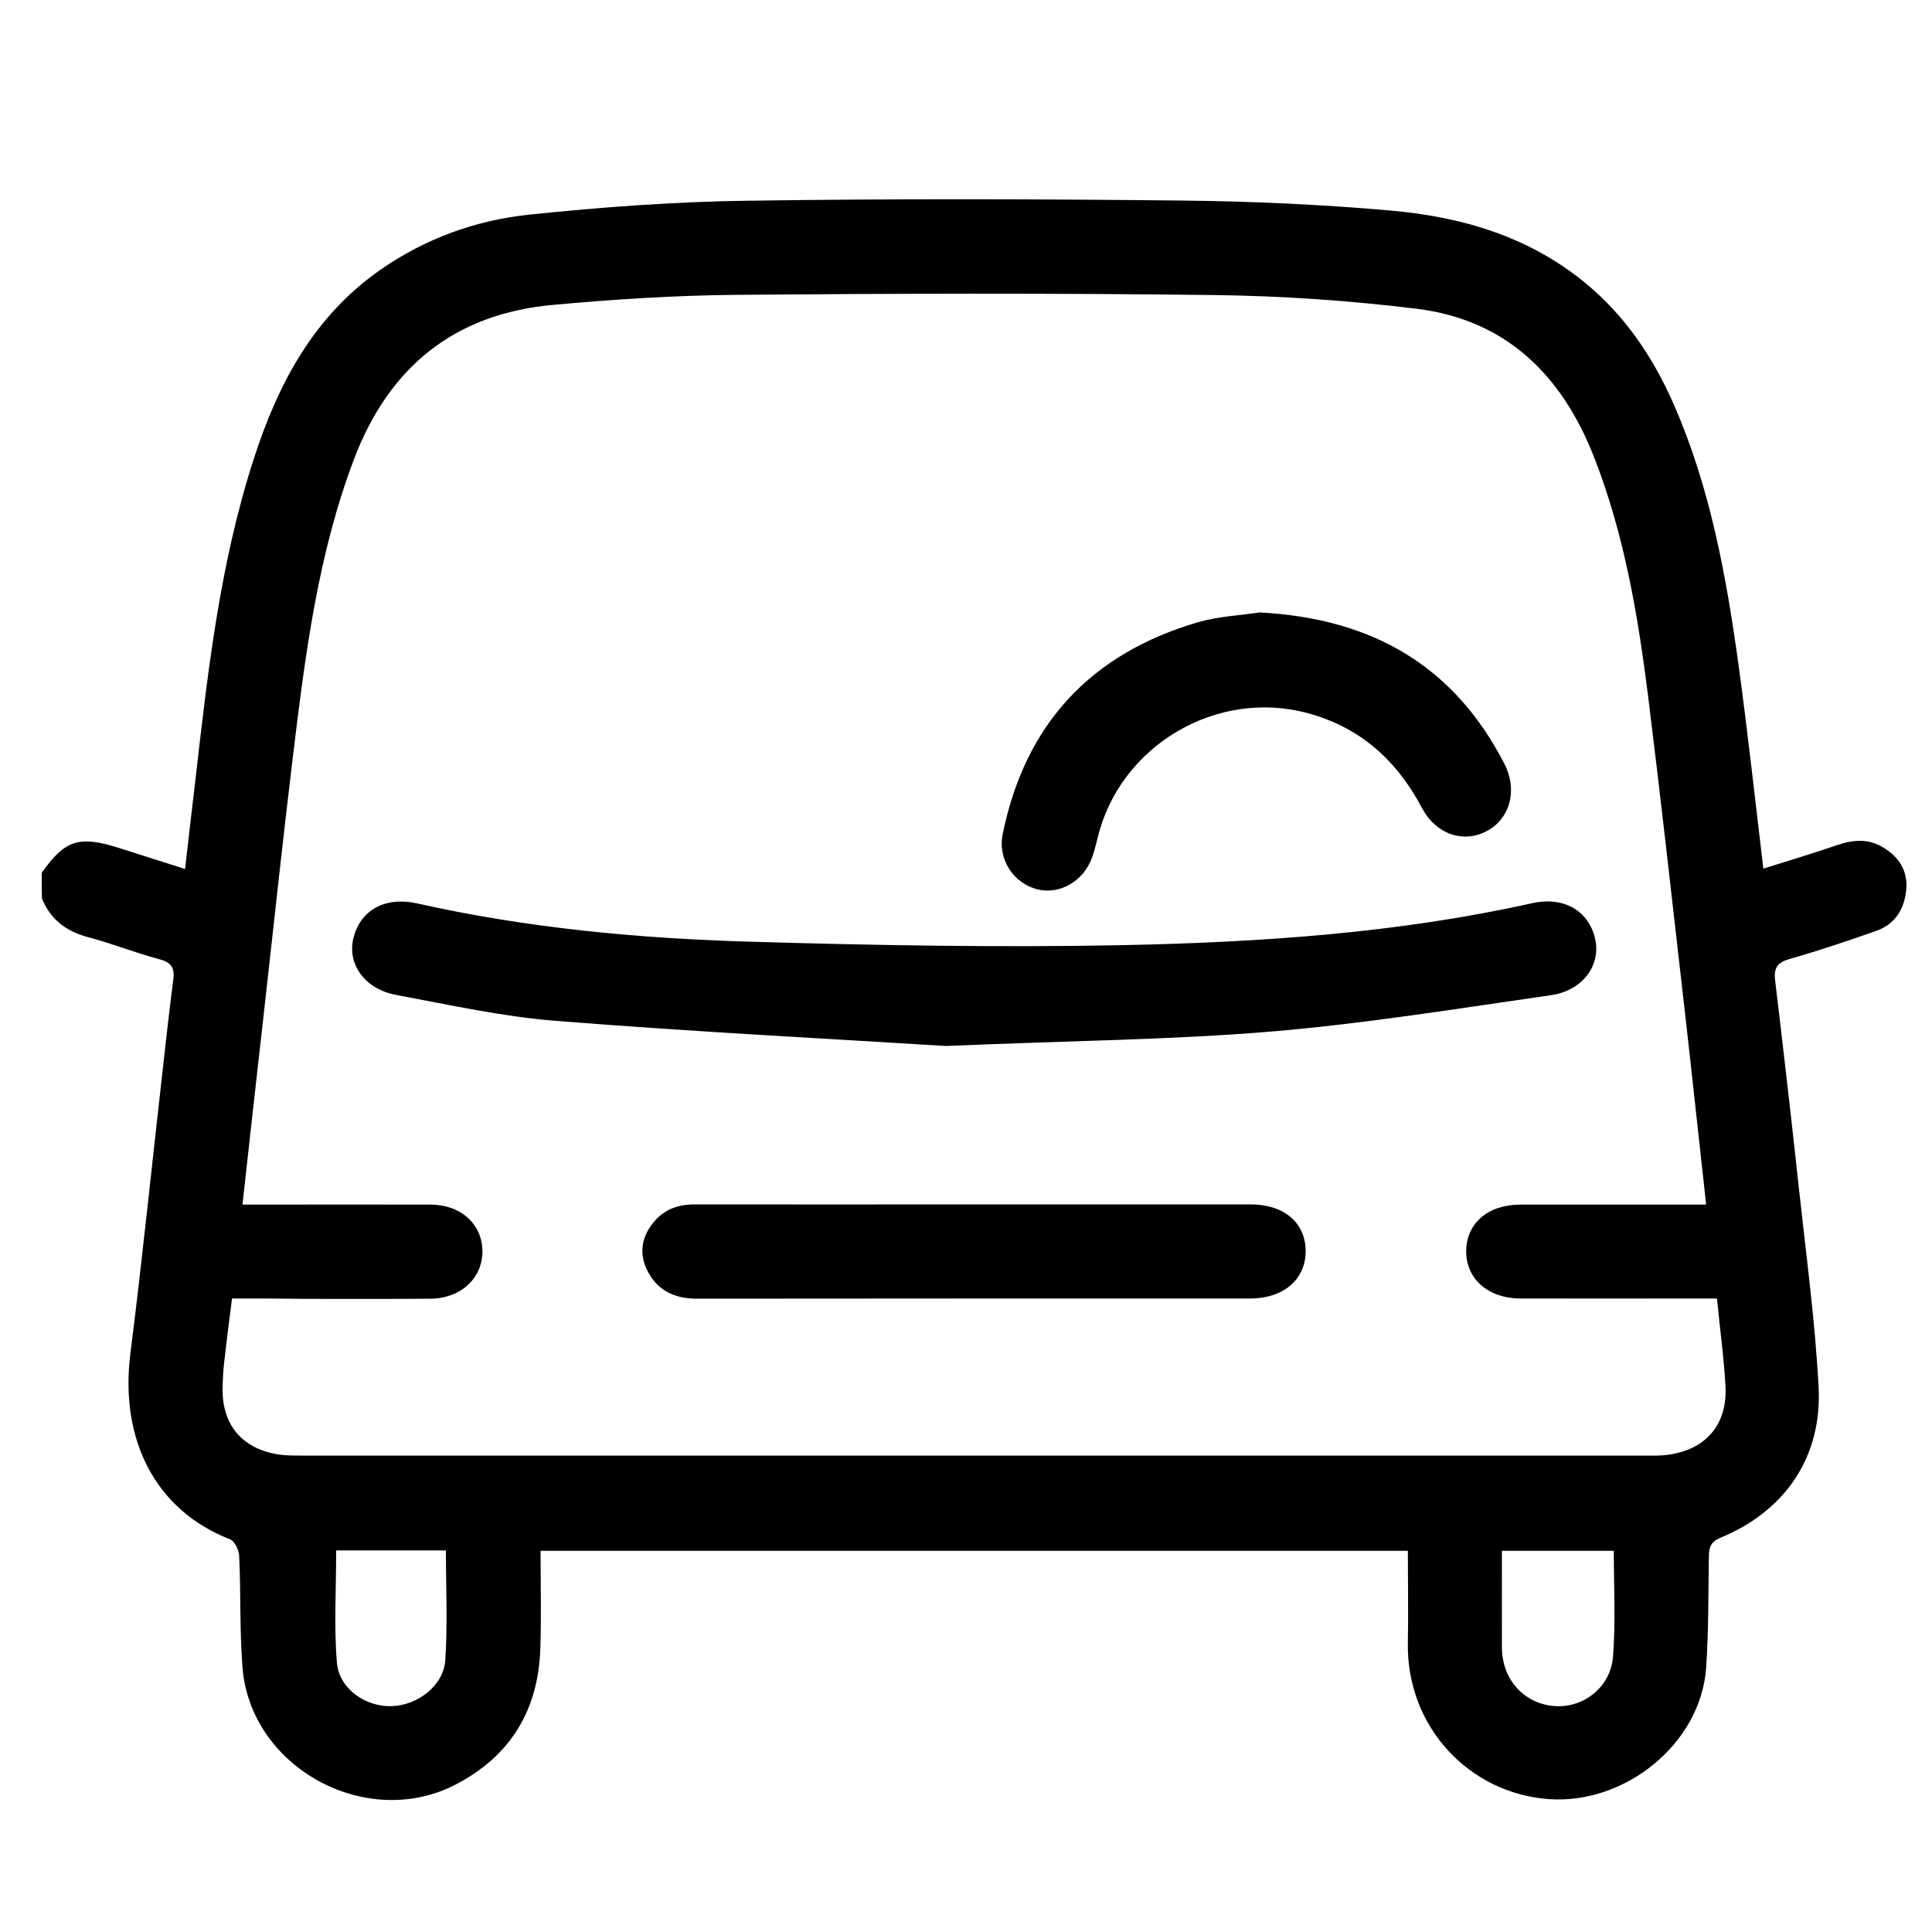
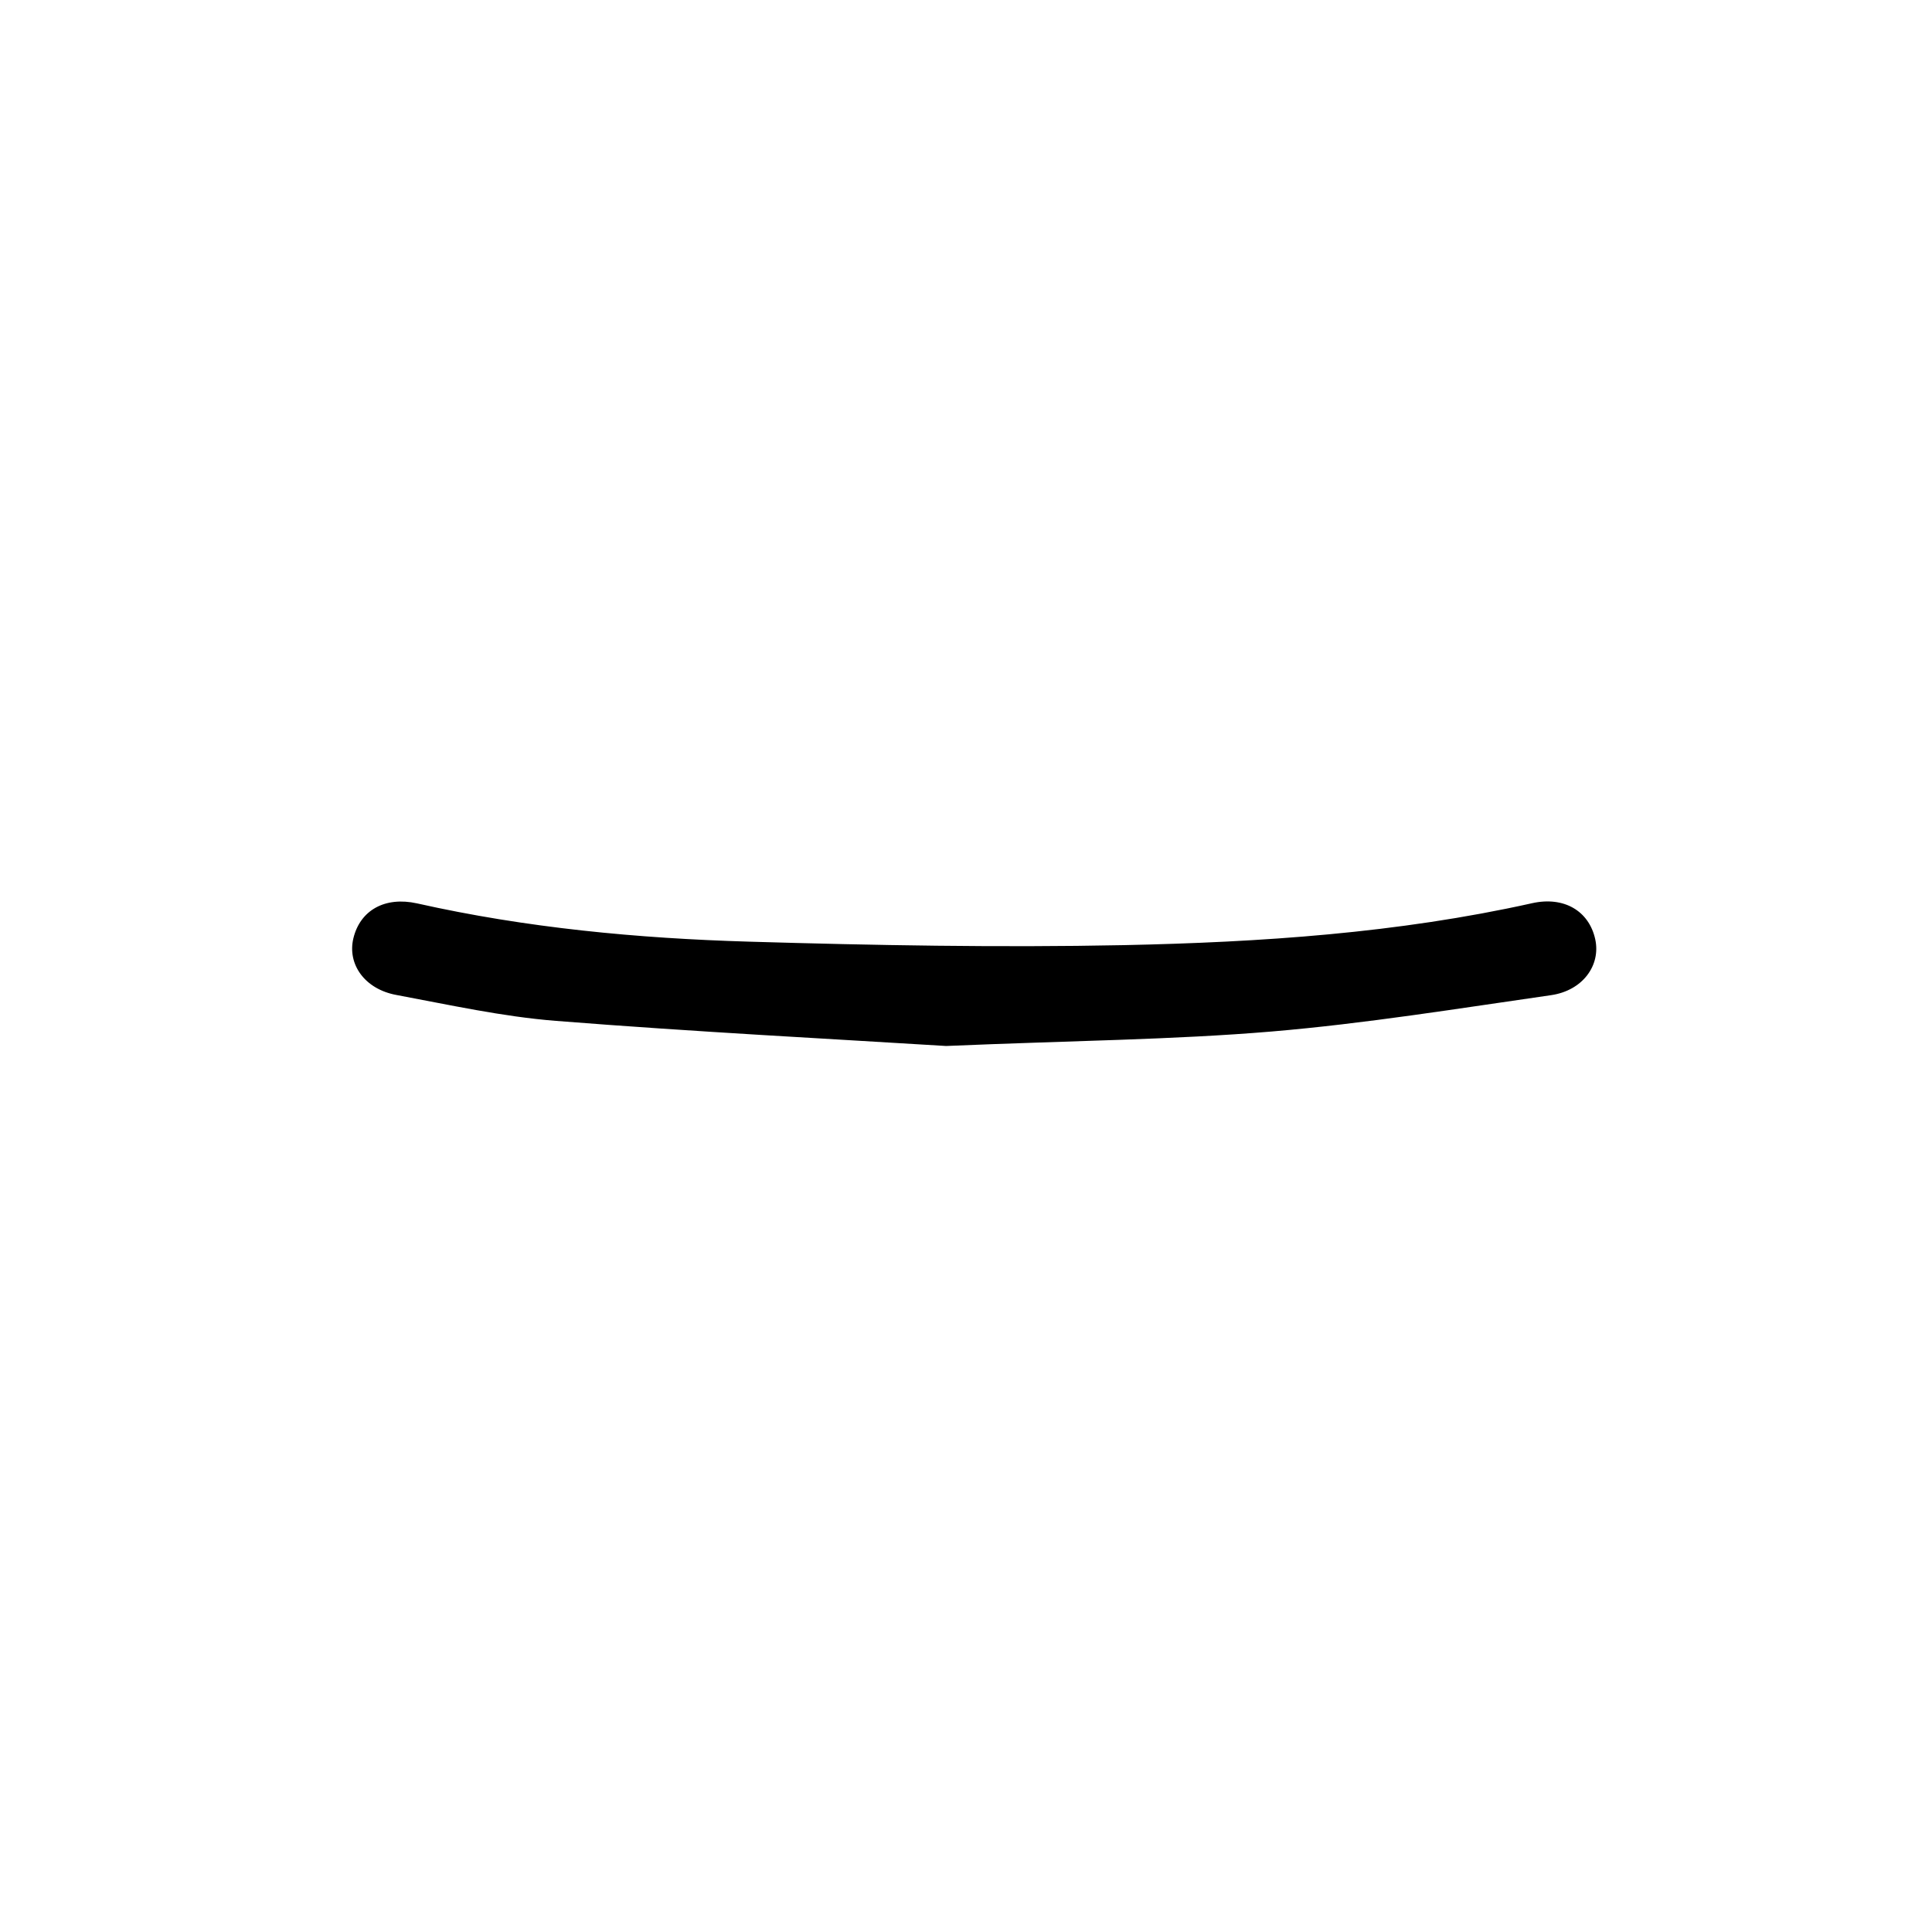
<svg xmlns="http://www.w3.org/2000/svg" version="1.1" id="Layer_1" x="0px" y="0px" viewBox="0 0 100 100" style="enable-background:new 0 0 100 100;" xml:space="preserve">
  <g>
-     <path d="M2.16,45.18c1.19-1.7,1.92-1.94,3.97-1.3c1.1,0.35,2.2,0.7,3.45,1.1c0.17-1.51,0.34-2.96,0.51-4.4   c0.65-5.67,1.27-11.35,3.04-16.81c1.25-3.89,3.1-7.4,6.58-9.82c2.32-1.61,4.92-2.55,7.68-2.84c3.74-0.39,7.51-0.67,11.27-0.72   c7.51-0.11,15.02-0.09,22.52-0.01c3.61,0.04,7.22,0.2,10.81,0.52c3.67,0.32,7.14,1.34,10.07,3.75c2.06,1.7,3.5,3.84,4.56,6.25   c1.9,4.32,2.73,8.91,3.37,13.54c0.47,3.45,0.85,6.9,1.28,10.52c1.31-0.41,2.57-0.79,3.83-1.22c0.81-0.28,1.6-0.34,2.35,0.11   c0.81,0.48,1.3,1.19,1.22,2.17c-0.09,1.01-0.56,1.81-1.55,2.16c-1.48,0.52-2.96,1.02-4.47,1.45c-0.64,0.18-0.85,0.45-0.77,1.11   c0.43,3.61,0.85,7.23,1.24,10.85c0.37,3.4,0.83,6.79,1.01,10.2c0.19,3.62-1.73,6.42-5.07,7.8c-0.53,0.22-0.6,0.51-0.61,0.99   c-0.03,1.91-0.01,3.83-0.14,5.74c-0.28,3.96-4.23,7.1-8.17,6.8c-4.1-0.31-7.35-3.74-7.27-8.1c0.03-1.56,0-3.13,0-4.75   c-14.98,0-29.88,0-44.89,0c0,1.68,0.04,3.33-0.01,4.99c-0.09,3.22-1.52,5.63-4.41,7.12c-4.63,2.38-10.62-0.91-11.01-6.1   c-0.15-1.91-0.08-3.83-0.17-5.74c-0.01-0.3-0.23-0.76-0.46-0.86C8,78.16,6.19,74.46,6.75,70.05c0.61-4.82,1.1-9.66,1.65-14.49   c0.18-1.62,0.36-3.24,0.57-4.86c0.08-0.61-0.11-0.89-0.72-1.05c-1.24-0.33-2.44-0.81-3.68-1.14c-1.14-0.3-1.96-0.91-2.4-2.01   C2.16,46.06,2.16,45.62,2.16,45.18z M12.01,67.21c-0.15,1.16-0.29,2.25-0.41,3.33c-0.05,0.44-0.07,0.88-0.08,1.32   c-0.03,1.86,0.99,3.1,2.82,3.41c0.4,0.07,0.81,0.07,1.22,0.07c23.25,0,46.49,0,69.74,0c0.31,0,0.63,0.01,0.94-0.03   c2.01-0.23,3.18-1.54,3.07-3.56c-0.08-1.49-0.29-2.98-0.44-4.54c-0.42,0-0.76,0-1.1,0c-3.02,0-6.03,0.01-9.05,0   c-1.7,0-2.85-1.02-2.83-2.47c0.02-1.43,1.13-2.39,2.8-2.39c2.86,0,5.72,0,8.58,0c0.34,0,0.68,0,1.04,0   c-0.4-3.6-0.77-7.09-1.17-10.58c-0.6-5.24-1.18-10.47-1.83-15.7c-0.53-4.23-1.24-8.43-2.81-12.43c-1.66-4.23-4.55-7.09-9.18-7.66   c-3.51-0.43-7.06-0.67-10.6-0.71c-8.2-0.1-16.4-0.08-24.6-0.01c-3.17,0.03-6.34,0.23-9.49,0.52c-5.09,0.46-8.48,3.19-10.3,7.97   c-1.88,4.95-2.53,10.14-3.16,15.33c-0.51,4.2-0.96,8.41-1.43,12.62c-0.4,3.52-0.79,7.04-1.19,10.65c0.39,0,0.72,0,1.06,0   c2.89,0,5.78-0.01,8.67,0c1.57,0,2.68,1.01,2.69,2.41c0.01,1.39-1.11,2.44-2.66,2.46c-2.17,0.02-4.33,0.01-6.5,0.01   C14.55,67.21,13.3,67.21,12.01,67.21z M17.4,80.25c0,2.02-0.12,3.94,0.04,5.83c0.12,1.35,1.52,2.29,2.86,2.23   c1.35-0.06,2.67-1.08,2.75-2.4c0.12-1.87,0.03-3.75,0.03-5.66C21.13,80.25,19.26,80.25,17.4,80.25z M83.53,80.27   c-1.94,0-3.83,0-5.79,0c0,1.73-0.01,3.39,0,5.05c0.02,1.65,1.19,2.9,2.78,2.99c1.46,0.08,2.85-0.99,2.97-2.57   C83.63,83.94,83.53,82.12,83.53,80.27z" />
    <path d="M48.97,54.14c-5.79-0.36-13-0.73-20.2-1.3c-2.77-0.22-5.51-0.83-8.25-1.34c-1.64-0.3-2.55-1.59-2.23-2.93   c0.35-1.46,1.64-2.18,3.3-1.81c5.66,1.27,11.41,1.81,17.18,1.98c6.46,0.19,12.94,0.31,19.4,0.18c7.09-0.15,14.17-0.62,21.13-2.17   c1.65-0.37,2.95,0.4,3.27,1.87c0.29,1.34-0.64,2.65-2.29,2.89c-4.81,0.69-9.61,1.47-14.45,1.88   C60.71,53.82,55.55,53.86,48.97,54.14z" />
-     <path d="M50.42,62.34c4.77,0,9.55,0,14.32,0c1.73,0,2.85,0.96,2.84,2.44c-0.01,1.45-1.15,2.43-2.87,2.43   c-9.55,0-19.09,0-28.64,0.01c-1.18,0-2.08-0.44-2.59-1.51c-0.42-0.88-0.25-1.72,0.36-2.46c0.56-0.67,1.29-0.92,2.16-0.91   C40.81,62.35,45.61,62.34,50.42,62.34z" />
-     <path d="M65.2,31.7c5.88,0.31,10.08,2.8,12.67,7.84c0.7,1.37,0.28,2.86-0.94,3.49c-1.2,0.62-2.6,0.16-3.33-1.21   c-1.3-2.45-3.17-4.16-5.89-4.9c-4.73-1.3-9.76,1.68-10.9,6.46c-0.08,0.33-0.17,0.67-0.28,0.99c-0.43,1.22-1.65,1.94-2.8,1.67   c-1.26-0.3-2.1-1.55-1.83-2.87c1.16-5.7,4.57-9.35,10.13-10.97C63.13,31.89,64.31,31.84,65.2,31.7z" />
  </g>
</svg>